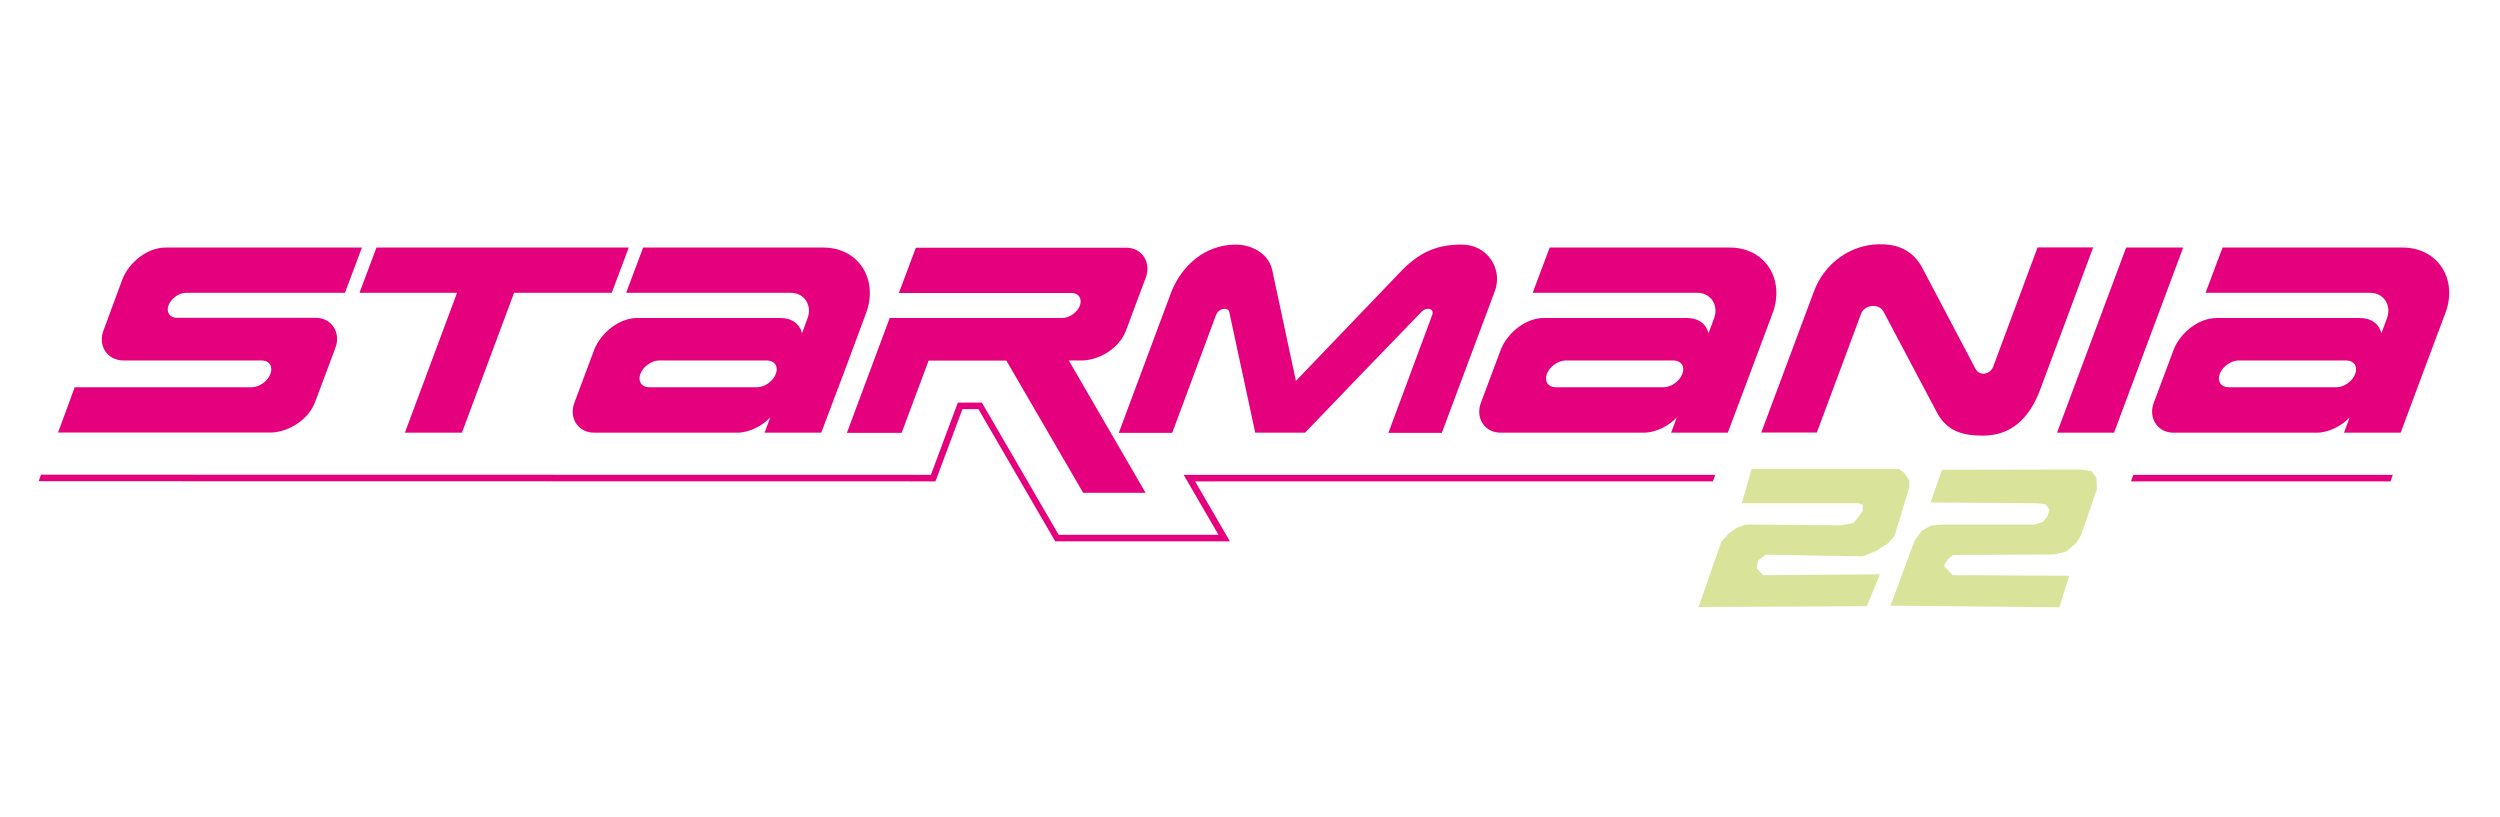
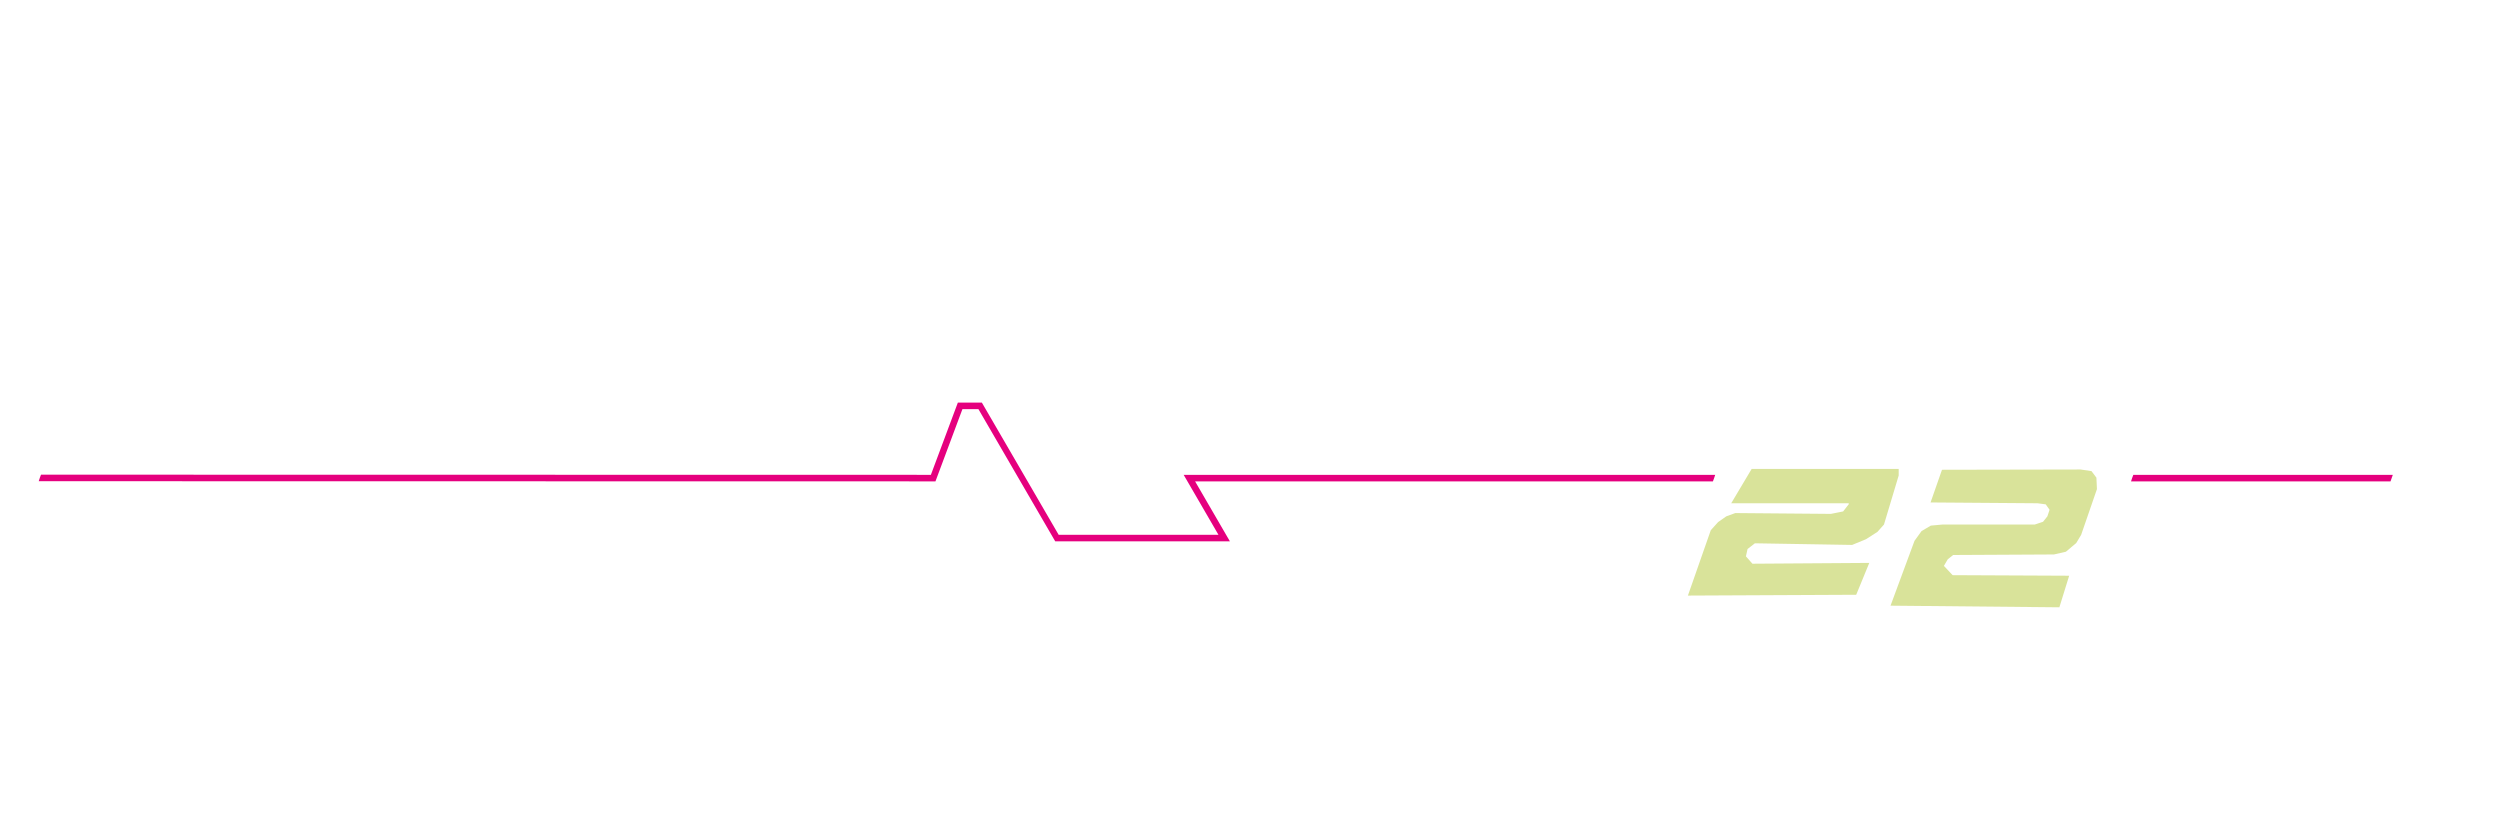
<svg xmlns="http://www.w3.org/2000/svg" xmlns:ns1="http://sodipodi.sourceforge.net/DTD/sodipodi-0.dtd" xmlns:ns2="http://www.inkscape.org/namespaces/inkscape" viewBox="0 0 153 50" version="1.1" id="svg4471" ns1:docname="Starmania21_(6._Staffel).svg" ns2:version="1.1 (c68e22c387, 2021-05-23)">
  <defs id="defs4475" />
  <ns1:namedview id="namedview4473" pagecolor="#ffffff" bordercolor="#666666" borderopacity="1.0" ns2:pageshadow="2" ns2:pageopacity="0.0" ns2:pagecheckerboard="0" showgrid="false" showguides="false" ns2:zoom="10" ns2:cx="116.85" ns2:cy="29.65" ns2:window-width="1360" ns2:window-height="705" ns2:window-x="-8" ns2:window-y="-8" ns2:window-maximized="1" ns2:current-layer="svg4471" />
-   <path fill="#E5007E" d="M146.98 15.15h-10.96l-1.04 2.77h10.04c.88-.02 1.37.79 1.05 1.59-.13.35-.19.53-.33.89-.13-.57-.61-.94-1.34-.94h-8.7c-1.14-.01-2.22.88-2.65 1.88-.41 1.08-.82 2.18-1.22 3.26-.39.94.19 1.91 1.24 1.88h8.7c.71.01 1.57-.42 2.03-.94-.14.37-.2.57-.35.94h3.47c.9-2.43 1.81-4.85 2.72-7.28.81-2.05-.4-4.08-2.66-4.05zm-2.84 7.73c-.17.46-.69.82-1.16.82h-6.59c-.47 0-.71-.37-.54-.82.17-.45.69-.82 1.16-.82h6.59c.47.01.71.37.54.82zm-14.76 3.6c1.41-3.78 2.82-7.55 4.23-11.33h-3.49c-1.41 3.78-2.82 7.55-4.23 11.33h3.49zm-4.55-2.56c1.1-2.93 2.18-5.85 3.27-8.78h-3.4c-.92 2.46-1.81 4.85-2.72 7.31-.19.47-.83.59-1.08.12l-3.3-6.26c-.65-1.13-1.67-1.38-2.6-1.36-1.77.02-3.34 1.18-3.97 2.84-1.08 2.89-2.16 5.79-3.24 8.68h3.4c.9-2.43 1.82-4.86 2.72-7.3.24-.54 1.08-.61 1.36-.1 1.18 2.24 2.11 3.97 3.29 6.21.65 1.2 1.73 1.38 2.78 1.38 1.76.01 2.85-1.08 3.49-2.74zm-16.36-4.72c.79-2.05-.4-4.08-2.67-4.05H94.84l-1.04 2.77h10.04c.88-.02 1.37.79 1.05 1.59-.13.35-.19.53-.33.89-.13-.57-.61-.94-1.34-.94h-8.7c-1.14-.01-2.22.88-2.65 1.88-.41 1.08-.82 2.18-1.22 3.26-.39.94.19 1.91 1.24 1.88h8.7c.71.01 1.57-.42 2.03-.94-.14.37-.2.57-.35.94h3.47c.92-2.43 1.82-4.85 2.73-7.28zm-5.51 3.68c-.17.46-.69.82-1.16.82h-6.59c-.47 0-.71-.37-.54-.82.17-.45.69-.82 1.16-.82h6.59c.47.01.71.37.54.82zm-11.5-5c.57-1.41-.45-2.93-2.01-2.91-1.38 0-2.42.36-3.59 1.51-2.18 2.28-4.37 4.55-6.55 6.83-.48-2.28-.98-4.55-1.46-6.83-.26-1.02-1.3-1.51-2.22-1.51-1.89 0-3.32 1.3-3.95 2.91-1.07 2.87-2.14 5.73-3.21 8.61h3.27c.89-2.41 1.79-4.8 2.68-7.21.18-.46.75-.48.81-.19.53 2.47 1.06 4.94 1.59 7.39h3.05c2.37-2.47 4.74-4.94 7.12-7.39.33-.34.81-.2.66.19-.89 2.41-1.79 4.8-2.68 7.21h3.27c1.08-2.88 2.15-5.75 3.22-8.61zm-21.36-.83c.4-.94-.19-1.93-1.24-1.89H56.05l-1.04 2.77h10.57c.43 0 .66.34.51.77-.16.42-.64.76-1.07.76H54.45c-.88 2.35-1.75 4.68-2.62 7.03h3.35c.55-1.47 1.1-2.95 1.65-4.42h4.76c1.57 2.7 3.13 5.39 4.7 8.09h3.82c-1.57-2.7-3.13-5.39-4.7-8.1h.88c1.1-.06 2.26-.81 2.64-1.88.38-1.04.78-2.09 1.17-3.13zM52.99 19.2c.79-2.05-.4-4.08-2.67-4.05H39.36l-1.04 2.77h10.04c.88-.02 1.37.79 1.05 1.59-.13.35-.19.53-.33.89-.13-.57-.61-.94-1.34-.94h-8.7c-1.14-.01-2.22.88-2.65 1.88-.41 1.08-.82 2.18-1.22 3.26-.39.94.19 1.91 1.24 1.88h8.7c.71.01 1.57-.42 2.03-.94-.14.37-.2.57-.35.94h3.47c.93-2.43 1.83-4.85 2.73-7.28zm-5.51 3.68c-.17.46-.69.82-1.16.82h-6.59c-.47 0-.71-.37-.54-.82s.69-.82 1.16-.82h6.59c.47.01.71.37.54.82zm-10.04-4.96l1.04-2.77H23.04c-.35.93-.69 1.85-1.04 2.77h5.97c-1.06 2.85-2.13 5.71-3.19 8.56h3.49c1.06-2.85 2.13-5.71 3.19-8.56h5.98zm-16.33 0l1.04-2.77H10.16c-1.14-.01-2.23.89-2.65 1.89-.39 1.05-.77 2.09-1.16 3.14-.39.94.2 1.9 1.24 1.88h8.42c.47 0 .71.36.54.82s-.69.82-1.16.82H4.57c-.34.93-.67 1.85-1.02 2.77h13.09c1.1-.06 2.26-.82 2.65-1.88.41-1.08.81-2.18 1.22-3.26.39-.94-.2-1.91-1.24-1.88h-8.45c-.43 0-.66-.34-.51-.76.16-.42.64-.77 1.07-.77h9.73z" id="path4467" />
  <path fill="#E5007E" d="M146.44 29.06h-15.88c-.05.13-.1.26-.14.4h15.88c.04-.13.09-.27.14-.4zm-41.61.4c.05-.13.1-.26.14-.4H72.44l2.13 3.67h-9.78l-4.7-8.09h-1.47l-1.65 4.42-54.46-.01c-.05.13-.1.26-.14.4l54.75.01h.13l1.65-4.42h.98l4.7 8.09h10.69l-2.13-3.67h31.69z" id="path4469" />
  <g ns2:groupmode="layer" id="layer1" ns2:label="Layer 1" style="display:inline" />
-   <path style="fill:#d9e39a;stroke:none;stroke-width:1px;stroke-linecap:butt;stroke-linejoin:miter;stroke-opacity:1;fill-opacity:1" d="m 107.2,28.7 h 7.8 1.2 l 0.35,0.25 0.3,0.45 v 0.4 l -0.9,3 -0.4,0.45 -0.7,0.45 -0.85,0.35 -5.95,-0.1 -0.45,0.35 -0.1,0.45 0.4,0.45 7.15,-0.05 -0.8,1.95 -10.3,0.05 1.4,-4 0.45,-0.5 0.5,-0.35 0.55,-0.2 5.85,0.05 0.75,-0.15 0.35,-0.45 0.2,-0.3 V 30.9 l -0.25,-0.1 h -7.15 z" id="path5266" />
+   <path style="fill:#d9e39a;stroke:none;stroke-width:1px;stroke-linecap:butt;stroke-linejoin:miter;stroke-opacity:1;fill-opacity:1" d="m 107.2,28.7 h 7.8 1.2 v 0.4 l -0.9,3 -0.4,0.45 -0.7,0.45 -0.85,0.35 -5.95,-0.1 -0.45,0.35 -0.1,0.45 0.4,0.45 7.15,-0.05 -0.8,1.95 -10.3,0.05 1.4,-4 0.45,-0.5 0.5,-0.35 0.55,-0.2 5.85,0.05 0.75,-0.15 0.35,-0.45 0.2,-0.3 V 30.9 l -0.25,-0.1 h -7.15 z" id="path5266" />
  <path style="fill:#d9e39a;stroke:none;stroke-width:1px;stroke-linecap:butt;stroke-linejoin:miter;stroke-opacity:1;fill-opacity:1" d="m 118.85,28.75 -0.7,2 6.55,0.05 0.5,0.067 0.233,0.333 -0.133,0.4 -0.267,0.333 -0.5,0.167 H 118.9 l -0.733,0.067 L 117.6,32.5 l -0.433,0.6 -1.467,3.967 10.333,0.1 0.6,-1.933 L 119.5,35.2 l -0.533,-0.567 0.233,-0.4 0.333,-0.267 6.167,-0.033 0.733,-0.167 0.633,-0.533 0.3,-0.5 0.967,-2.8 -0.033,-0.7 -0.3,-0.4 -0.667,-0.1 z" id="path6149" />
</svg>